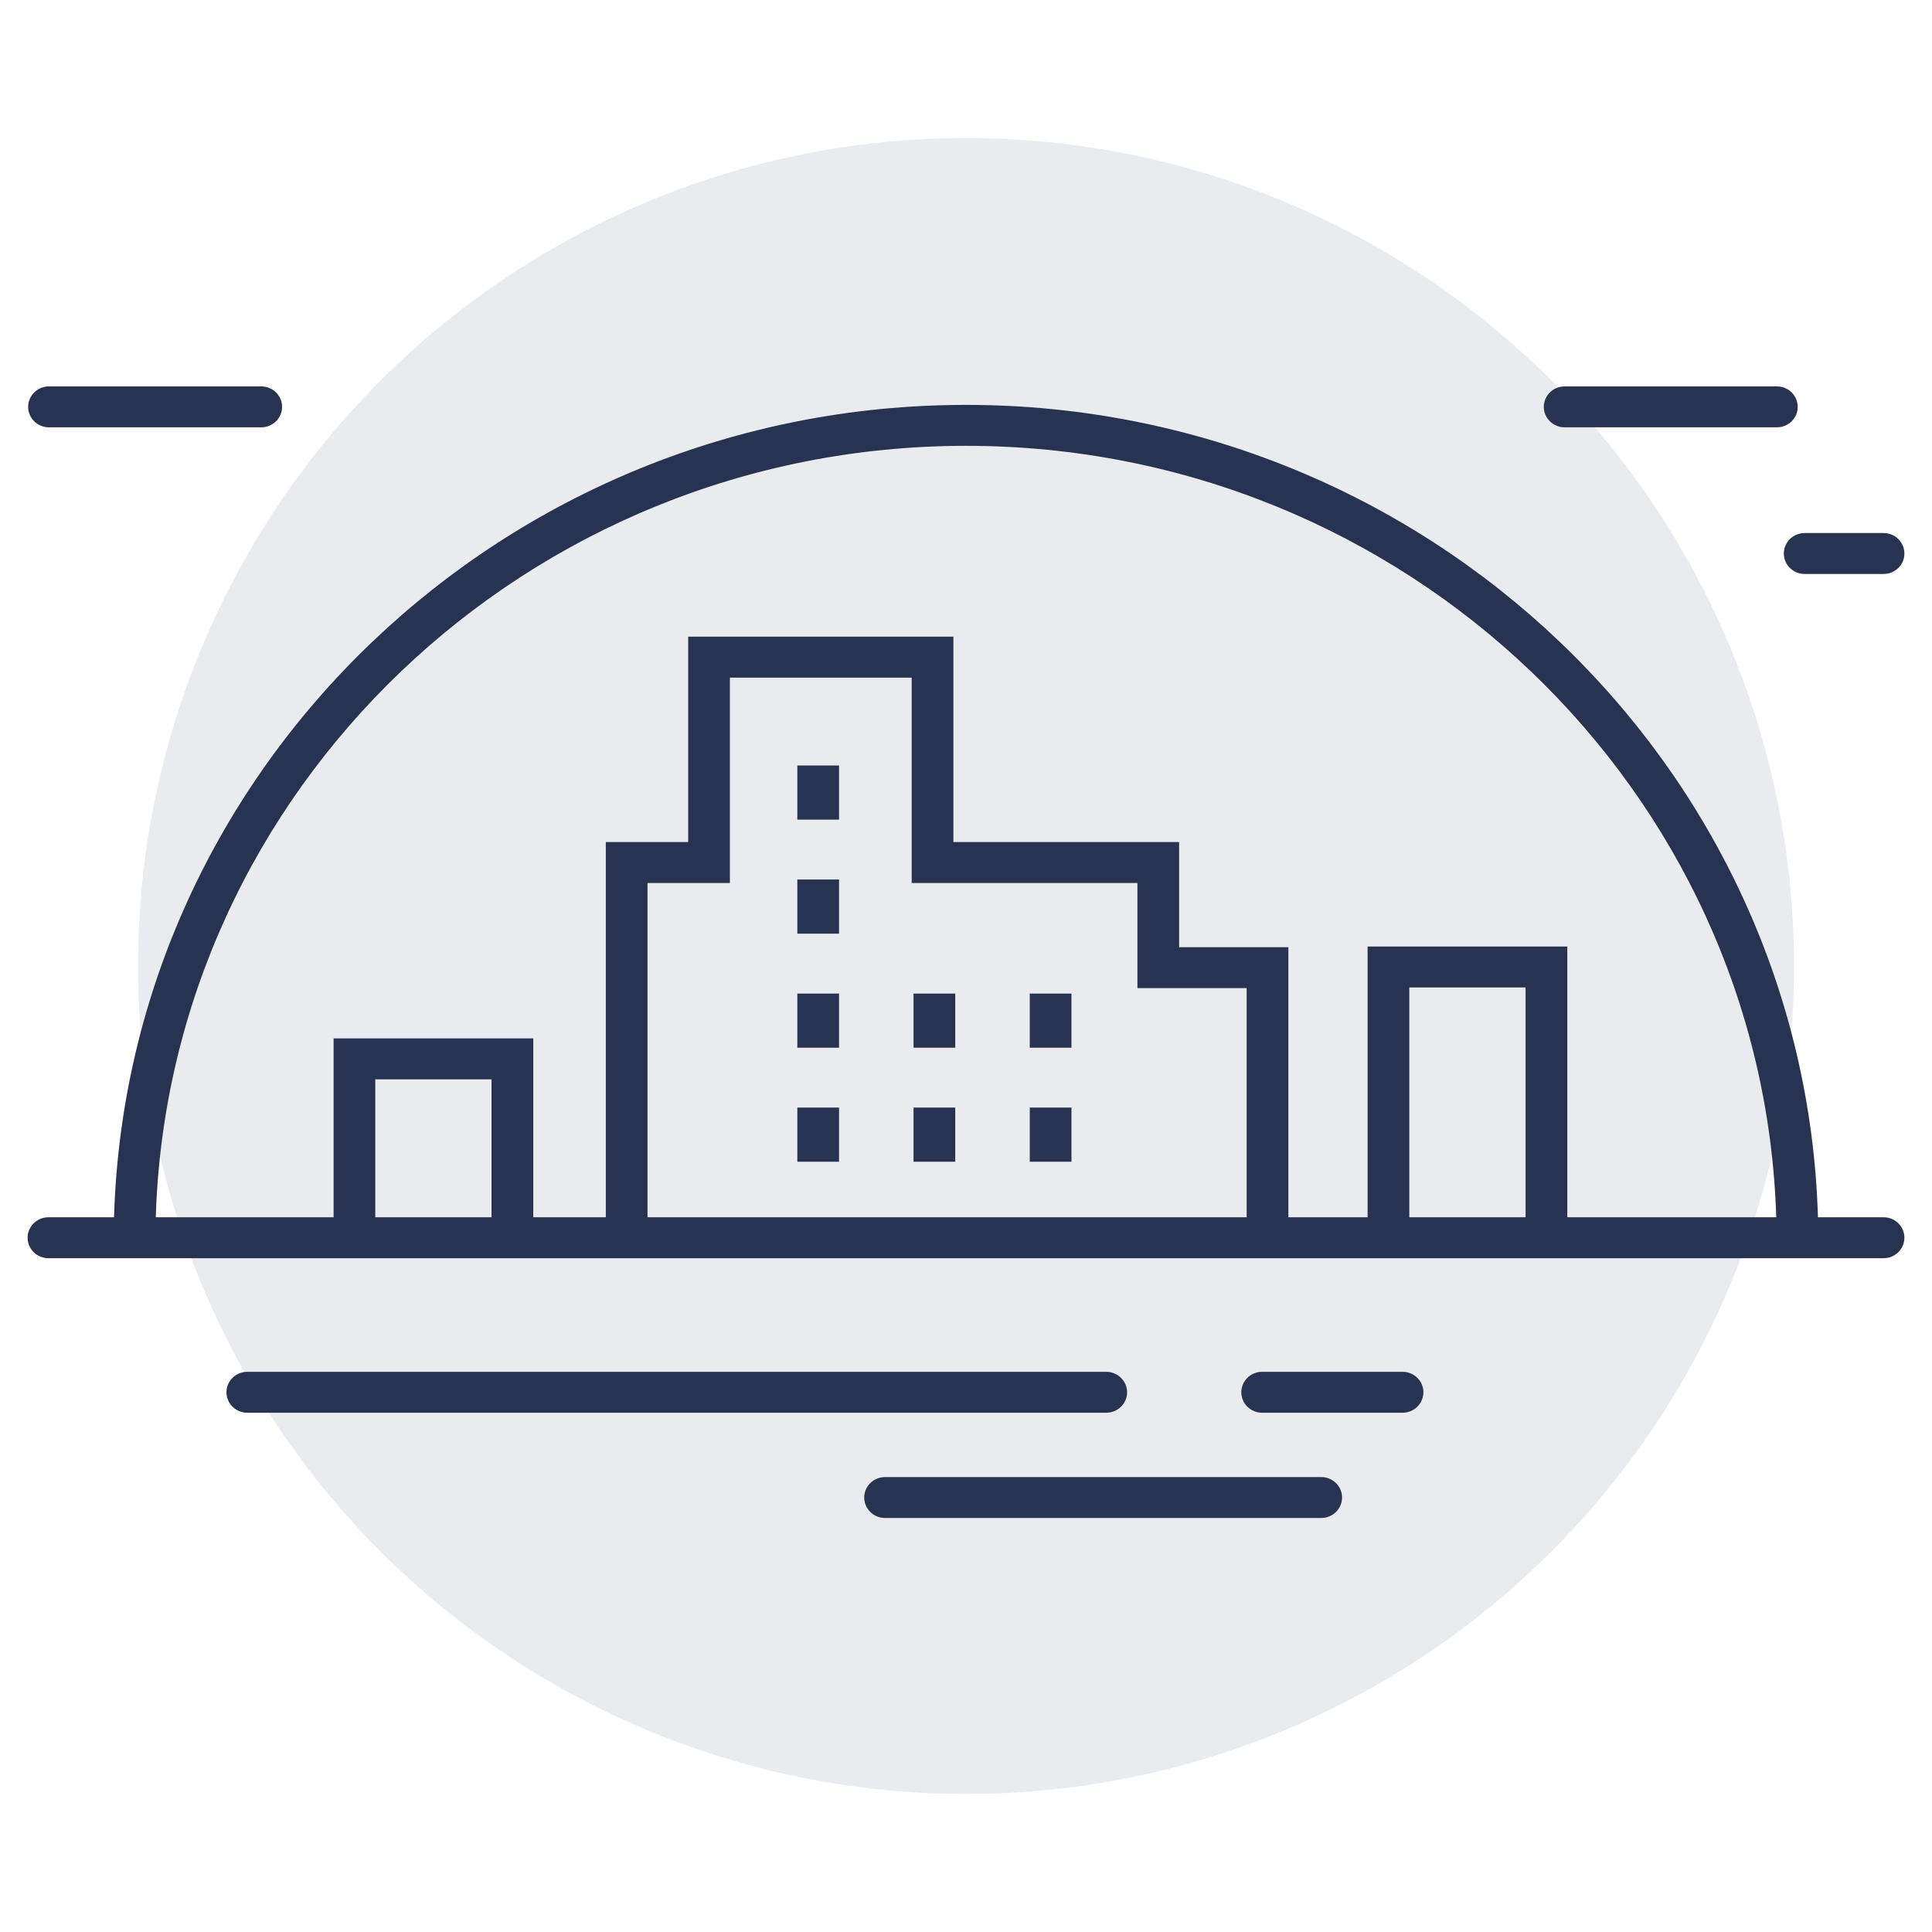
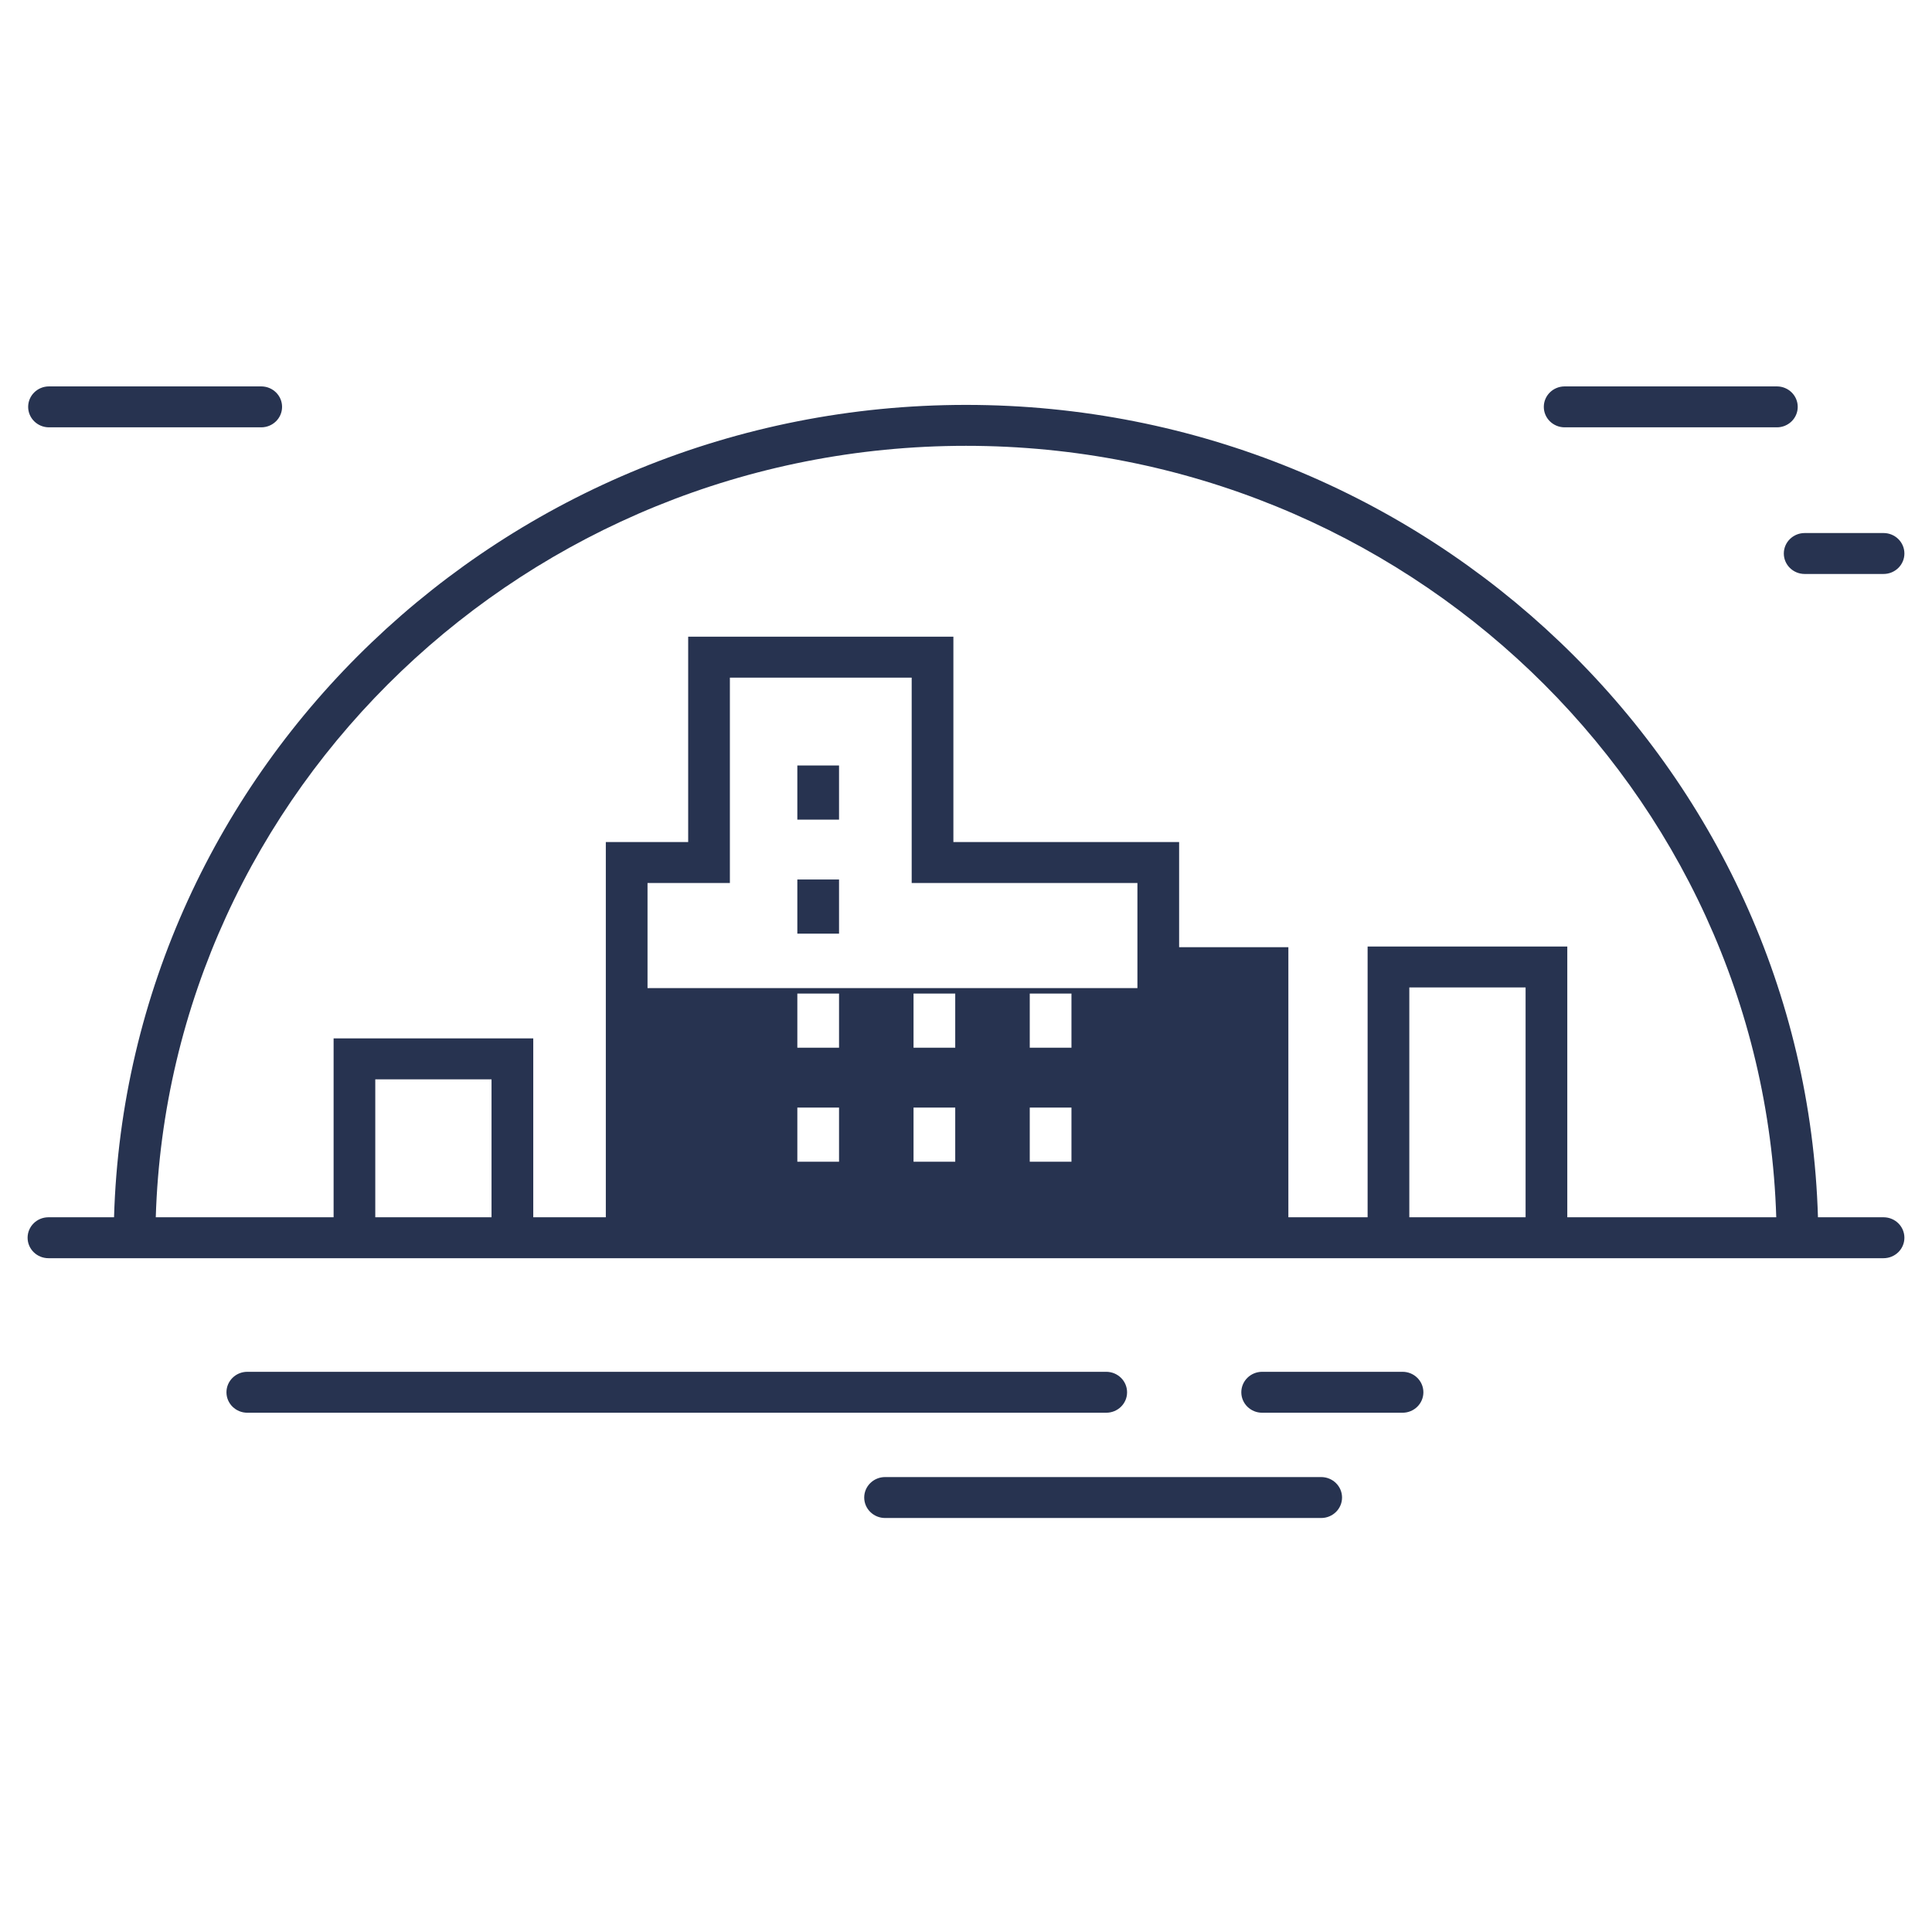
<svg xmlns="http://www.w3.org/2000/svg" width="70" height="70" viewBox="0 0 70 70" fill="#1538ad" data-library="gosweb_omsu" data-icon="ic_city_ecology" data-color="#1538ad">
-   <circle opacity="0.1" cx="35" cy="35" r="30" fill="#273350" />
-   <path d="M35 14.67C18.268 14.67 4.611 27.795 4.132 44.104H1.756C1.338 44.104 1 44.436 1 44.846C1 45.255 1.338 45.587 1.756 45.587H68.244C68.662 45.587 69 45.255 69 44.846C69 44.436 68.662 44.104 68.244 44.104H65.868C65.389 27.795 51.732 14.67 35 14.67ZM35 16.153C50.898 16.153 63.879 28.613 64.357 44.104H56.786V34.294H49.551V44.104H46.68V34.318H42.722V30.509H34.543V23.069H24.934V30.509H21.95V44.104H19.321V37.623H12.087V44.104H5.644C6.121 28.613 19.102 16.153 35 16.153ZM55.275 44.104H51.062V35.777H55.275V44.104ZM41.211 31.992V35.801H45.169V44.104H23.461V31.992H26.445V24.552H33.032V31.992H41.211ZM17.809 44.104H13.597V39.106H17.809V44.104ZM40.081 51.186H8.961C8.543 51.186 8.205 50.854 8.205 50.445C8.205 50.035 8.543 49.703 8.961 49.703H40.08C40.497 49.703 40.836 50.035 40.836 50.445C40.837 50.855 40.498 51.186 40.081 51.186ZM45.73 49.703H50.817C51.234 49.703 51.572 50.035 51.572 50.445C51.572 50.854 51.234 51.186 50.817 51.186H45.73C45.313 51.186 44.975 50.854 44.975 50.445C44.975 50.035 45.313 49.703 45.73 49.703ZM9.464 15.483H1.775C1.358 15.483 1.02 15.151 1.02 14.742C1.02 14.332 1.358 14 1.775 14H9.464C9.882 14 10.22 14.332 10.22 14.742C10.22 15.151 9.882 15.483 9.464 15.483ZM64.38 15.483H56.691C56.273 15.483 55.935 15.151 55.935 14.742C55.935 14.332 56.273 14 56.691 14H64.38C64.797 14 65.135 14.332 65.135 14.742C65.135 15.151 64.797 15.483 64.38 15.483ZM32.068 53.517H47.869C48.286 53.517 48.625 53.849 48.625 54.258C48.625 54.668 48.286 55 47.869 55H32.068C31.651 55 31.312 54.668 31.312 54.258C31.312 53.849 31.651 53.517 32.068 53.517ZM69 20.055C69 20.464 68.662 20.796 68.244 20.796H65.387C64.97 20.796 64.631 20.464 64.631 20.055C64.631 19.645 64.97 19.313 65.387 19.313H68.244C68.662 19.313 69 19.645 69 20.055ZM28.889 27.734H30.4V29.697H28.889V27.734ZM28.889 31.866H30.4V33.828H28.889V31.866ZM28.889 35.999H30.4V37.961H28.889V35.999ZM28.889 40.13H30.4V42.092H28.889V40.13ZM34.61 42.092H33.099V40.13H34.61V42.092ZM38.821 42.092H37.31V40.13H38.821V42.092ZM34.61 37.961H33.099V35.999H34.61V37.961ZM38.821 37.961H37.31V35.999H38.821V37.961Z" fill="#273350" />
+   <path d="M35 14.67C18.268 14.67 4.611 27.795 4.132 44.104H1.756C1.338 44.104 1 44.436 1 44.846C1 45.255 1.338 45.587 1.756 45.587H68.244C68.662 45.587 69 45.255 69 44.846C69 44.436 68.662 44.104 68.244 44.104H65.868C65.389 27.795 51.732 14.67 35 14.67ZM35 16.153C50.898 16.153 63.879 28.613 64.357 44.104H56.786V34.294H49.551V44.104H46.68V34.318H42.722V30.509H34.543V23.069H24.934V30.509H21.95V44.104H19.321V37.623H12.087V44.104H5.644C6.121 28.613 19.102 16.153 35 16.153ZM55.275 44.104H51.062V35.777H55.275V44.104ZM41.211 31.992V35.801H45.169H23.461V31.992H26.445V24.552H33.032V31.992H41.211ZM17.809 44.104H13.597V39.106H17.809V44.104ZM40.081 51.186H8.961C8.543 51.186 8.205 50.854 8.205 50.445C8.205 50.035 8.543 49.703 8.961 49.703H40.08C40.497 49.703 40.836 50.035 40.836 50.445C40.837 50.855 40.498 51.186 40.081 51.186ZM45.73 49.703H50.817C51.234 49.703 51.572 50.035 51.572 50.445C51.572 50.854 51.234 51.186 50.817 51.186H45.73C45.313 51.186 44.975 50.854 44.975 50.445C44.975 50.035 45.313 49.703 45.73 49.703ZM9.464 15.483H1.775C1.358 15.483 1.02 15.151 1.02 14.742C1.02 14.332 1.358 14 1.775 14H9.464C9.882 14 10.22 14.332 10.22 14.742C10.22 15.151 9.882 15.483 9.464 15.483ZM64.38 15.483H56.691C56.273 15.483 55.935 15.151 55.935 14.742C55.935 14.332 56.273 14 56.691 14H64.38C64.797 14 65.135 14.332 65.135 14.742C65.135 15.151 64.797 15.483 64.38 15.483ZM32.068 53.517H47.869C48.286 53.517 48.625 53.849 48.625 54.258C48.625 54.668 48.286 55 47.869 55H32.068C31.651 55 31.312 54.668 31.312 54.258C31.312 53.849 31.651 53.517 32.068 53.517ZM69 20.055C69 20.464 68.662 20.796 68.244 20.796H65.387C64.97 20.796 64.631 20.464 64.631 20.055C64.631 19.645 64.97 19.313 65.387 19.313H68.244C68.662 19.313 69 19.645 69 20.055ZM28.889 27.734H30.4V29.697H28.889V27.734ZM28.889 31.866H30.4V33.828H28.889V31.866ZM28.889 35.999H30.4V37.961H28.889V35.999ZM28.889 40.13H30.4V42.092H28.889V40.13ZM34.61 42.092H33.099V40.13H34.61V42.092ZM38.821 42.092H37.31V40.13H38.821V42.092ZM34.61 37.961H33.099V35.999H34.61V37.961ZM38.821 37.961H37.31V35.999H38.821V37.961Z" fill="#273350" />
</svg>